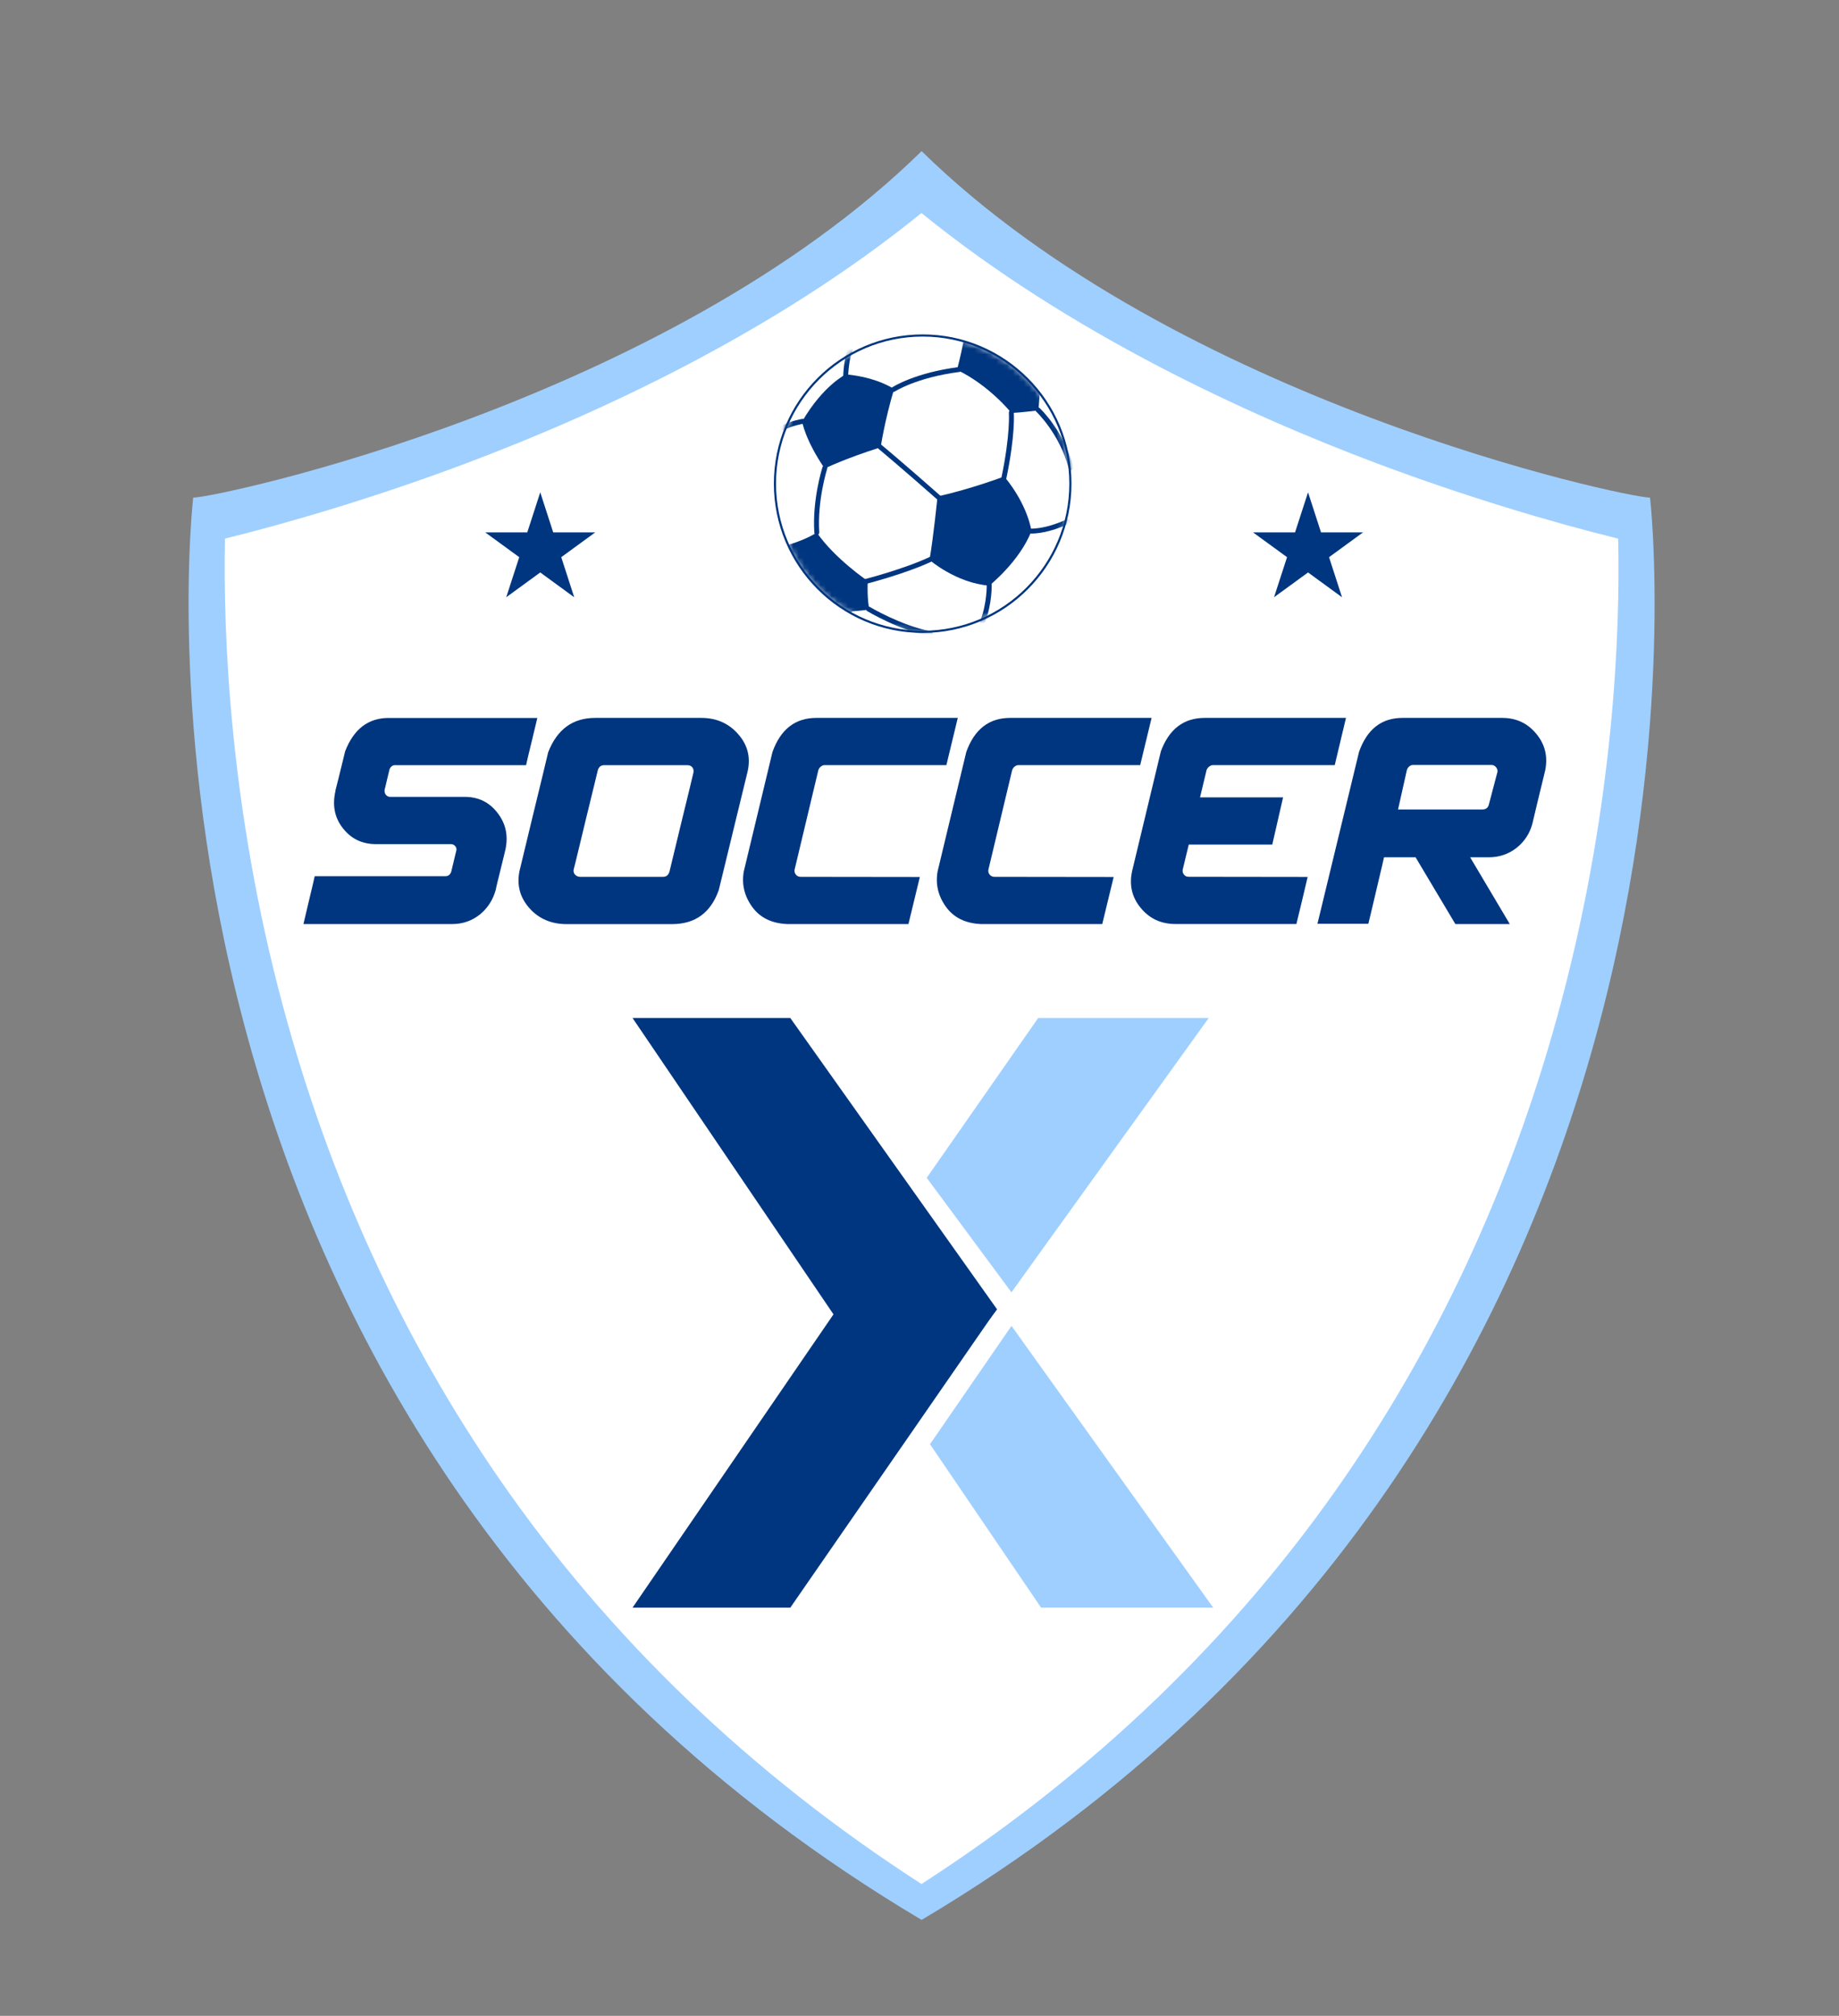
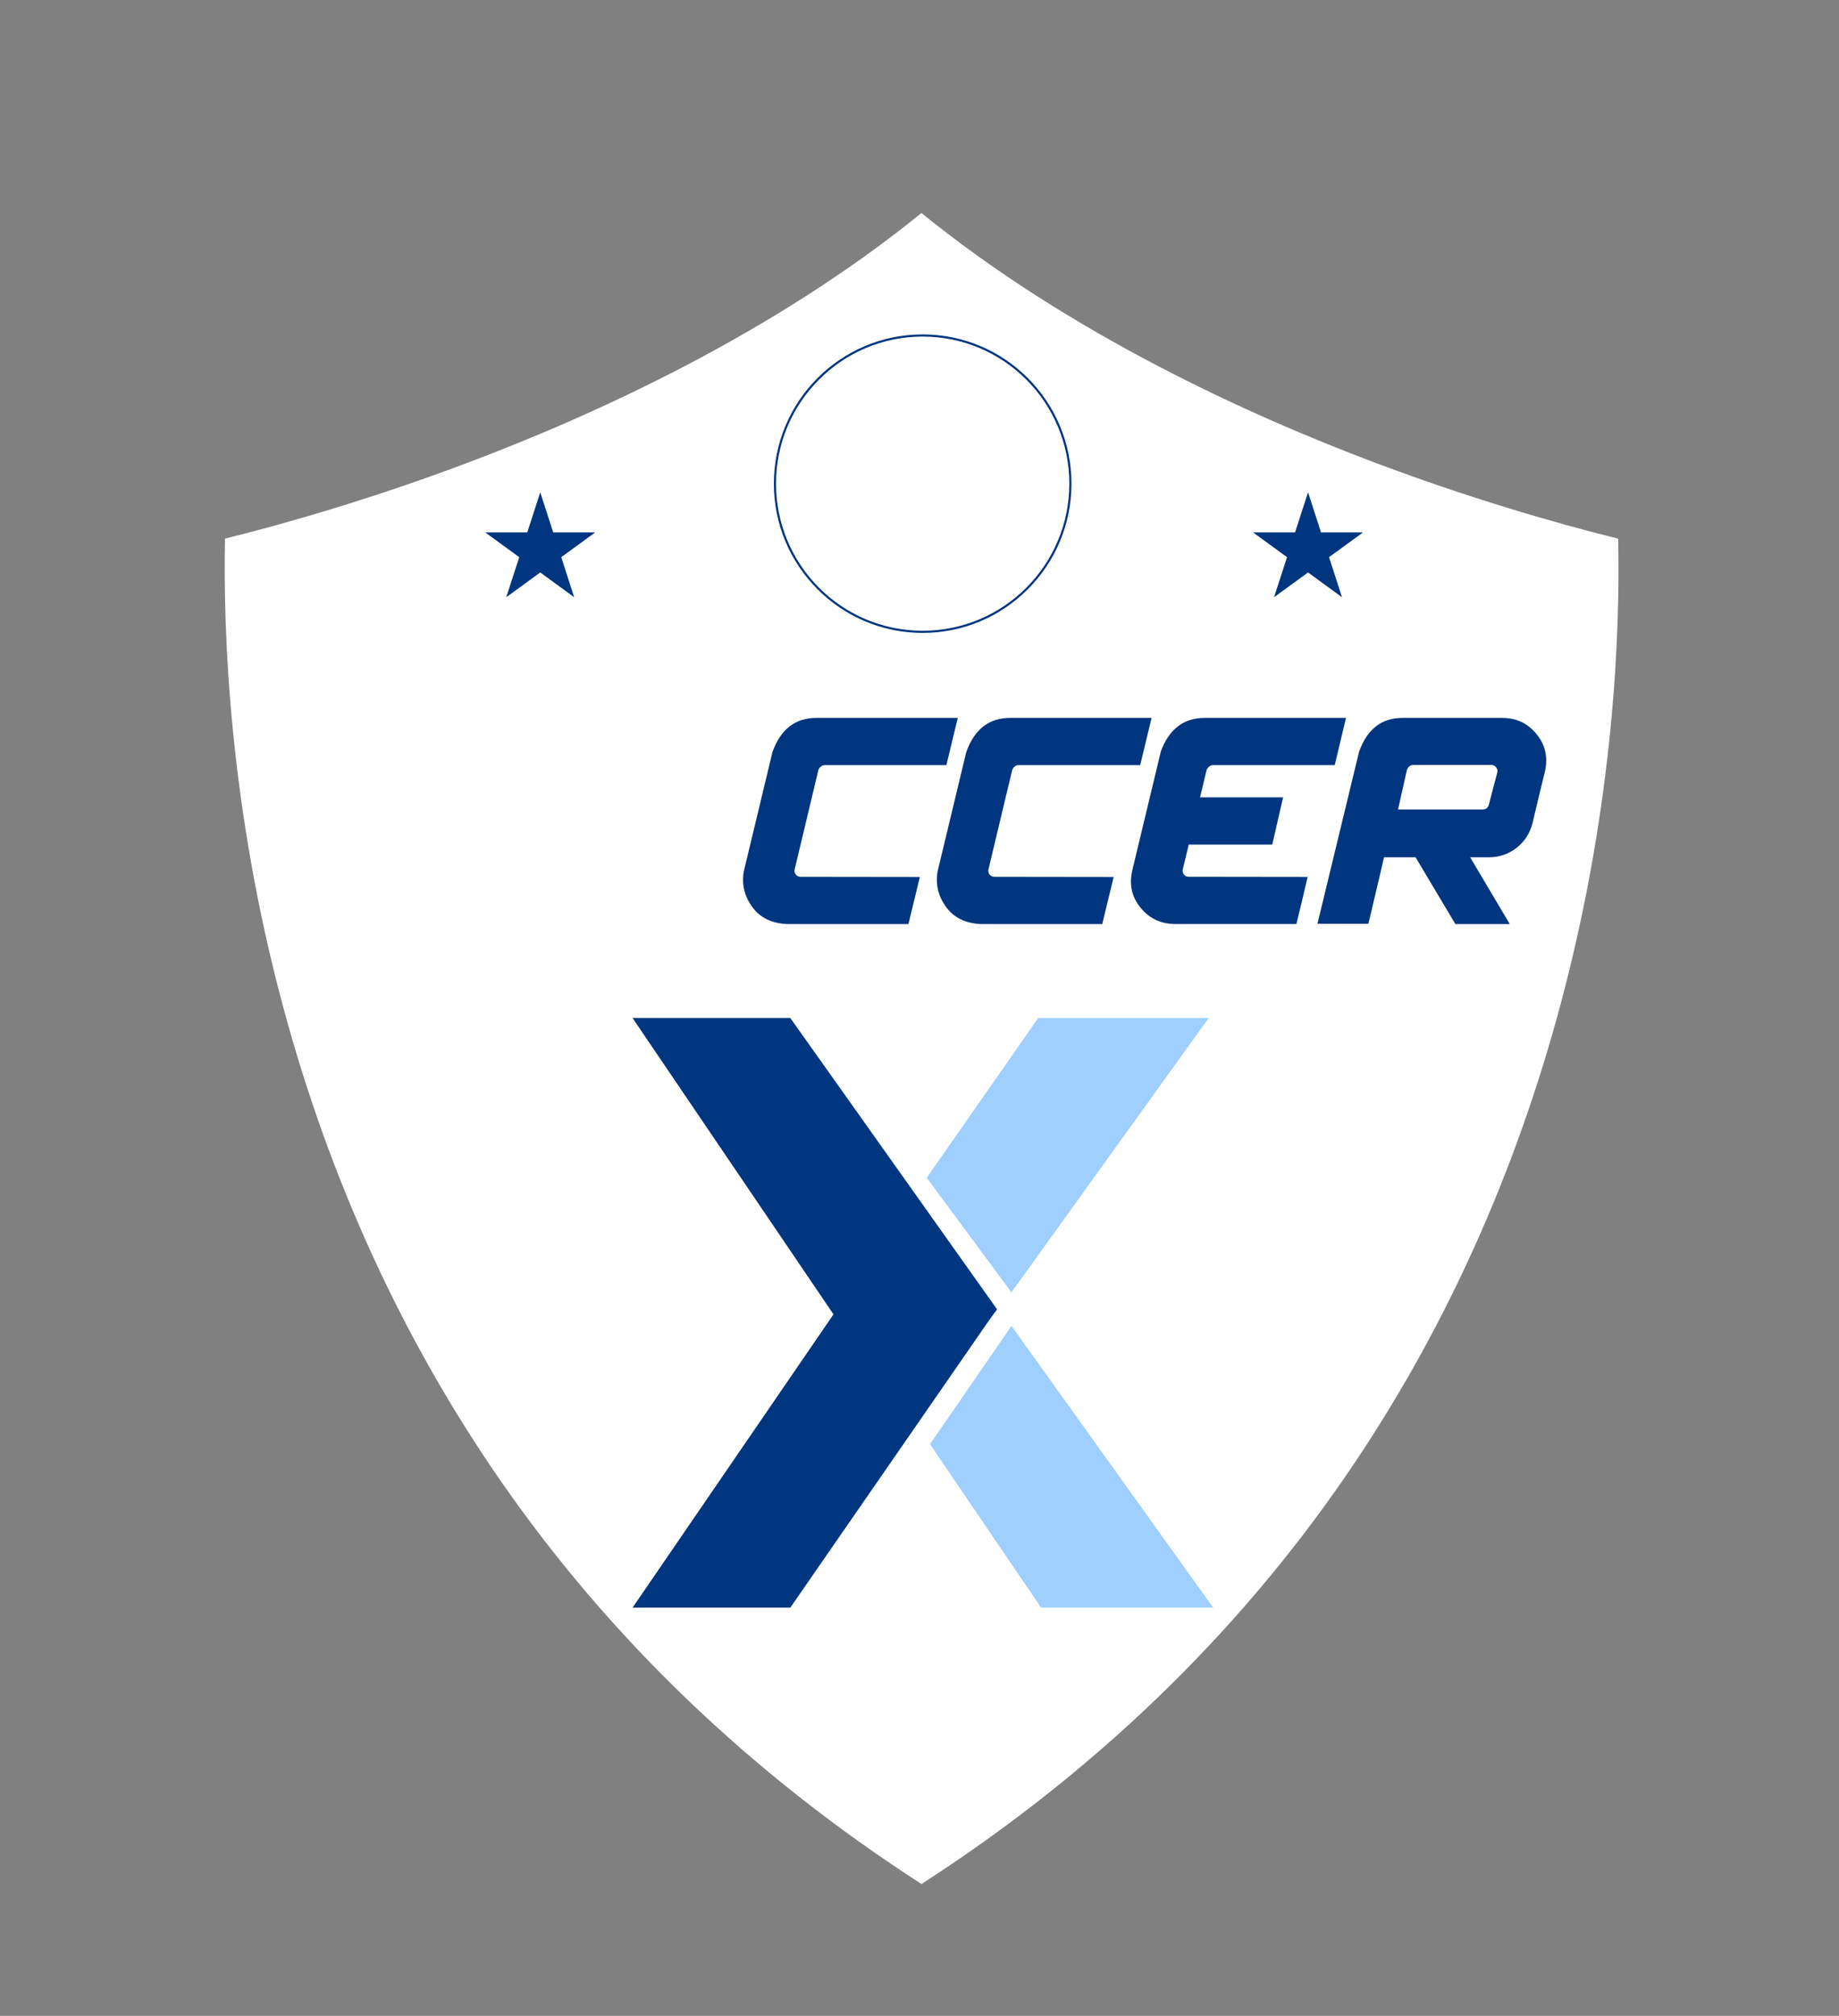
<svg xmlns="http://www.w3.org/2000/svg" width="335" height="367" viewBox="0 0 335 367" fill="none">
  <rect x="0" y="0" width="335" height="367" fill="#808080" stroke="none" />
-   <path d="M167.884 27.516C121.25 73.207 39.614 90.594 35.193 90.594C35.193 90.594 15.432 258.973 167.884 349.531C320.337 258.973 300.575 90.594 300.575 90.594C296.145 90.594 214.519 73.198 167.884 27.516Z" fill="#9FCFFF" />
  <path d="M167.866 38.792C194.803 60.638 227.058 75.446 250.948 84.41C266.929 90.411 282.873 95.145 294.772 98.063C295.138 114.816 294.077 145.791 284.521 181.94C276.128 213.686 262.911 242.844 245.227 268.589C225.154 297.821 199.16 322.813 167.866 342.998C136.819 322.979 110.998 298.234 90.999 269.305C73.324 243.752 60.062 214.814 51.577 183.298C41.756 146.809 40.639 115.091 40.987 98.053C52.877 95.136 68.812 90.401 84.775 84.401C108.664 75.437 140.919 60.638 167.857 38.783" fill="white" />
  <path d="M98.413 89.631L100.775 96.925H108.427L102.239 101.439L104.601 108.733L98.413 104.219L92.217 108.733L94.587 101.439L88.391 96.925H96.052L98.413 89.631Z" fill="#00367F" />
  <path d="M238.28 89.631L240.642 96.925H248.294L242.106 101.439L244.468 108.733L238.28 104.219L232.084 108.733L234.454 101.439L228.258 96.925H235.91L238.28 89.631Z" fill="#00367F" />
-   <path d="M72.007 139.295C71.751 139.295 71.522 139.369 71.339 139.516C71.156 139.681 71.028 139.864 70.954 140.075C70.79 140.745 70.652 141.296 70.552 141.745C70.451 142.195 70.35 142.608 70.259 142.984C70.167 143.36 70.103 143.626 70.067 143.773C70.012 144.121 70.085 144.433 70.286 144.69C70.488 144.947 70.762 145.076 71.092 145.076H84.666C87.165 145.076 89.16 146.057 90.661 148.03C92.162 149.975 92.62 152.223 92.052 154.764C92.052 154.783 92.043 154.81 92.025 154.847C92.025 154.884 91.942 155.223 91.787 155.865C91.631 156.508 91.448 157.26 91.228 158.132C91.018 159.003 90.817 159.811 90.633 160.554C90.45 161.297 90.341 161.774 90.304 162.004C89.8 163.839 88.83 165.343 87.393 166.508C85.947 167.655 84.263 168.233 82.341 168.233H55.275C55.642 166.637 55.962 165.306 56.218 164.242C56.474 163.178 56.712 162.196 56.923 161.297C57.133 160.398 57.271 159.811 57.326 159.526H81.114C81.636 159.526 81.993 159.26 82.194 158.719C82.359 158.049 82.496 157.489 82.597 157.049C82.698 156.609 82.799 156.196 82.89 155.81C82.981 155.425 83.046 155.168 83.082 155.021C83.21 154.682 83.174 154.379 82.972 154.104C82.771 153.829 82.496 153.682 82.167 153.682H82.194H68.511C65.994 153.682 63.989 152.728 62.488 150.819C60.969 148.911 60.511 146.654 61.097 144.057V143.975L61.152 143.727C61.261 143.305 61.444 142.589 61.692 141.589C61.939 140.589 62.186 139.607 62.415 138.653C62.644 137.699 62.799 137.075 62.872 136.772C64.447 132.726 67.083 130.708 70.79 130.708H97.883C97.516 132.286 97.196 133.598 96.94 134.644C96.684 135.69 96.446 136.662 96.235 137.552C96.025 138.442 95.887 139.029 95.832 139.305H72.016L72.007 139.295Z" fill="#00367F" />
-   <path d="M99.879 136.9C101.508 132.762 104.354 130.698 108.428 130.698H127.75C130.486 130.698 132.72 131.67 134.44 133.624C136.161 135.551 136.756 137.79 136.216 140.331L135.603 142.864C135.136 144.772 134.569 147.13 133.882 149.919C133.196 152.708 132.573 155.287 132.006 157.645C131.438 160.003 131.081 161.471 130.935 162.039C129.47 166.177 126.633 168.242 122.413 168.242H103.229C100.419 168.242 98.149 167.269 96.428 165.324C94.725 163.397 94.121 161.159 94.625 158.617C95.604 154.534 96.428 151.149 97.078 148.442C97.737 145.745 98.332 143.286 98.872 141.065C99.412 138.845 99.741 137.46 99.87 136.909L99.879 136.9ZM120.784 159.636C121.361 159.636 121.745 159.333 121.947 158.718C122.761 155.305 123.448 152.479 123.997 150.231C124.555 147.983 125.049 145.937 125.498 144.084C125.937 142.231 126.221 141.065 126.331 140.607C126.386 140.258 126.313 139.946 126.111 139.689C125.91 139.432 125.589 139.304 125.168 139.304H110.066C109.471 139.304 109.087 139.607 108.904 140.221C108.885 140.313 108.675 141.194 108.263 142.855C107.86 144.515 107.375 146.469 106.835 148.708C106.286 150.956 105.792 153.002 105.352 154.855C104.904 156.709 104.62 157.874 104.492 158.333C104.437 158.681 104.528 158.993 104.766 159.25C105.023 159.507 105.334 159.636 105.682 159.636H120.784Z" fill="#00367F" />
  <path d="M140.718 136.9C142.201 132.762 144.864 130.698 148.708 130.698H174.474L172.396 139.295H150.191C149.99 139.295 149.779 139.377 149.55 139.542C149.331 139.707 149.166 139.928 149.074 140.212L144.745 158.333C144.69 158.681 144.773 158.993 144.992 159.25C145.212 159.507 145.505 159.636 145.853 159.636L167.563 159.663C166.932 162.278 166.236 165.141 165.486 168.233H143.445C140.571 168.122 138.429 167.067 137.002 165.076C135.574 163.085 135.079 160.929 135.501 158.608L140.718 136.9Z" fill="#00367F" />
  <path d="M176.022 136.9C177.505 132.762 180.169 130.698 184.013 130.698H209.779L207.701 139.295H185.496C185.294 139.295 185.075 139.377 184.855 139.542C184.635 139.707 184.48 139.928 184.379 140.212L180.05 158.333C179.995 158.681 180.077 158.993 180.297 159.25C180.517 159.507 180.809 159.636 181.157 159.636L202.868 159.663C202.237 162.278 201.541 165.141 200.79 168.233H178.75C175.876 168.122 173.734 167.067 172.306 165.076C170.878 163.085 170.384 160.929 170.805 158.608L176.022 136.9Z" fill="#00367F" />
  <path d="M211.425 136.9C212.927 132.762 215.599 130.698 219.453 130.698H245.191L243.141 139.295H220.935C220.734 139.295 220.524 139.377 220.295 139.542C220.057 139.707 219.892 139.928 219.791 140.212L218.601 145.167H233.731L231.763 153.764H216.551L215.444 158.324C215.389 158.672 215.471 158.984 215.691 159.241C215.892 159.498 216.176 159.626 216.524 159.626L238.207 159.654C237.594 162.269 236.917 165.131 236.157 168.223H214.144C211.517 168.223 209.403 167.251 207.81 165.306C206.199 163.379 205.677 161.14 206.227 158.599L211.444 136.891L211.425 136.9Z" fill="#00367F" />
  <path d="M257.868 156.076H252.12C252.102 156.131 251.983 156.654 251.763 157.635C251.507 158.746 251.186 160.076 250.82 161.627C250.454 163.177 250.115 164.581 249.823 165.856C249.53 167.122 249.337 167.902 249.264 168.178H239.992L247.571 136.872C249.035 132.753 251.671 130.698 255.479 130.698H273.639C276.211 130.698 278.288 131.67 279.881 133.624C281.474 135.551 281.995 137.79 281.464 140.331C280.924 142.524 280.485 144.35 280.128 145.809C279.78 147.277 279.451 148.635 279.158 149.901C278.691 151.699 277.73 153.186 276.275 154.351C274.81 155.498 273.117 156.076 271.195 156.076H267.808L275.03 168.233H265.117L257.868 156.076ZM272.778 140.579C272.833 140.249 272.751 139.946 272.531 139.689C272.311 139.414 272.028 139.267 271.698 139.267H257.374C257.172 139.267 256.953 139.35 256.733 139.515C256.513 139.698 256.358 139.928 256.285 140.185L254.674 147.369H270.051C270.627 147.369 271.003 147.112 271.186 146.589L272.769 140.579H272.778Z" fill="#00367F" />
  <path d="M184.248 235.275L220.183 185.336H189.118L168.816 214.43L184.248 235.275Z" fill="#9FCFFF" />
  <path d="M115.227 292.683H143.967L181.375 238.633L166.529 217.843L115.227 292.683Z" fill="#00367F" />
  <path d="M184.258 241.385L169.412 262.928L189.649 292.682H220.998L184.258 241.385Z" fill="#9FCFFF" />
  <path d="M165.669 259.433L181.632 238.376L143.967 185.336H115.227L165.669 259.681V259.433Z" fill="#00367F" />
  <path d="M168.078 115.028C182.94 115.028 194.988 102.951 194.988 88.053C194.988 73.156 182.94 61.079 168.078 61.079C153.216 61.079 141.168 73.156 141.168 88.053C141.168 102.951 153.216 115.028 168.078 115.028Z" fill="white" />
  <mask id="mask0_182_3486" style="mask-type:luminance" maskUnits="userSpaceOnUse" x="141" y="61" width="54" height="55">
-     <path d="M168.078 115.028C182.94 115.028 194.988 102.951 194.988 88.053C194.988 73.156 182.94 61.079 168.078 61.079C153.216 61.079 141.168 73.156 141.168 88.053C141.168 102.951 153.216 115.028 168.078 115.028Z" fill="white" />
-   </mask>
+     </mask>
  <g mask="url(#mask0_182_3486)">
    <path d="M154.054 68.878H154.036C153.789 68.878 153.597 68.657 153.606 68.419C153.606 68.281 153.725 64.914 154.603 63.217C154.722 62.996 154.988 62.914 155.208 63.024C155.427 63.134 155.51 63.409 155.4 63.63C154.613 65.143 154.503 68.41 154.503 68.437C154.503 68.685 154.292 68.878 154.054 68.878Z" fill="#00367F" />
    <path d="M142.595 78.346C142.439 78.346 142.284 78.263 142.201 78.116C142.082 77.896 142.155 77.63 142.375 77.501C143.876 76.657 146.064 76.281 146.155 76.263C146.402 76.217 146.631 76.382 146.677 76.63C146.714 76.878 146.558 77.107 146.311 77.153C146.293 77.153 144.187 77.52 142.814 78.291C142.741 78.327 142.668 78.346 142.595 78.346Z" fill="#00367F" />
    <path d="M162.731 71.374C162.585 71.374 162.439 71.3 162.356 71.172C162.219 70.961 162.283 70.685 162.484 70.548C162.649 70.438 166.658 67.85 174.676 66.823C174.923 66.795 175.152 66.969 175.18 67.208C175.207 67.456 175.033 67.676 174.795 67.713C166.978 68.713 163.015 71.263 162.979 71.291C162.905 71.337 162.814 71.364 162.731 71.364V71.374Z" fill="#00367F" />
    <path d="M182.868 87.475C182.868 87.475 182.804 87.475 182.776 87.475C182.529 87.42 182.382 87.182 182.428 86.943C184.067 79.108 183.783 75.172 183.783 75.135C183.765 74.887 183.948 74.667 184.195 74.649C184.451 74.63 184.662 74.814 184.68 75.062C184.689 75.227 184.982 79.144 183.316 87.127C183.27 87.338 183.087 87.485 182.877 87.485L182.868 87.475Z" fill="#00367F" />
    <path d="M171.097 91.109C170.997 91.109 170.887 91.073 170.804 90.999C163.83 84.852 160.059 81.733 160.022 81.696C159.83 81.54 159.802 81.255 159.958 81.063C160.114 80.87 160.397 80.843 160.59 81.008C160.626 81.035 164.406 84.164 171.39 90.329C171.573 90.495 171.592 90.779 171.427 90.963C171.335 91.063 171.216 91.118 171.088 91.118L171.097 91.109Z" fill="#00367F" />
    <path d="M148.791 97.403C148.553 97.403 148.361 97.219 148.343 96.981C147.949 90.971 149.762 85.255 149.835 85.017C149.908 84.778 150.164 84.65 150.402 84.723C150.64 84.796 150.769 85.053 150.695 85.292C150.677 85.347 148.856 91.091 149.24 96.926C149.258 97.174 149.066 97.385 148.819 97.403C148.81 97.403 148.801 97.403 148.791 97.403Z" fill="#00367F" />
-     <path d="M157.697 106.302C157.496 106.302 157.313 106.165 157.267 105.963C157.203 105.724 157.349 105.476 157.587 105.421C157.661 105.403 164.69 103.605 169.459 101.357C169.678 101.247 169.953 101.357 170.054 101.577C170.154 101.797 170.063 102.073 169.834 102.173C164.983 104.458 157.871 106.275 157.798 106.293C157.761 106.293 157.725 106.302 157.688 106.302H157.697Z" fill="#00367F" />
    <path d="M178.987 113.679C178.932 113.679 178.877 113.669 178.822 113.651C178.594 113.559 178.475 113.302 178.566 113.073C179.838 109.742 179.747 106.403 179.747 106.375C179.747 106.128 179.939 105.916 180.186 105.916H180.205C180.443 105.916 180.644 106.109 180.653 106.357C180.653 106.504 180.745 109.908 179.408 113.403C179.344 113.578 179.17 113.697 178.987 113.697V113.679Z" fill="#00367F" />
    <path d="M169.485 115.808C169.485 115.808 169.431 115.808 169.403 115.808C163.838 114.753 158.209 111.395 157.971 111.257C157.76 111.129 157.687 110.853 157.815 110.642C157.943 110.431 158.218 110.358 158.429 110.486C158.484 110.523 164.158 113.899 169.568 114.927C169.815 114.973 169.971 115.211 169.925 115.45C169.888 115.661 169.696 115.817 169.485 115.817V115.808Z" fill="#00367F" />
    <path d="M187.938 97.136C187.765 97.136 187.664 97.136 187.646 97.136C187.398 97.118 187.215 96.898 187.234 96.65C187.252 96.402 187.472 96.219 187.719 96.237C187.746 96.237 190.337 96.402 194.318 94.549C194.547 94.448 194.812 94.549 194.913 94.769C195.014 94.999 194.913 95.265 194.693 95.365C191.206 96.98 188.753 97.136 187.938 97.136Z" fill="#00367F" />
    <path d="M195.115 85.614C194.913 85.614 194.739 85.476 194.684 85.274C193 78.916 188.79 74.961 188.744 74.915C188.561 74.75 188.552 74.466 188.717 74.282C188.881 74.099 189.165 74.09 189.348 74.255C189.531 74.42 193.797 78.439 195.545 85.045C195.609 85.283 195.462 85.531 195.224 85.595C195.188 85.595 195.151 85.614 195.105 85.614H195.115Z" fill="#00367F" />
    <path d="M184.241 75.19C185.843 75.126 189.165 74.713 189.165 74.713C189.284 73.282 189.403 71.621 189.403 71.621C185.943 67.126 181.11 63.749 175.527 62.144C174.905 65.226 174.328 67.337 174.328 67.337C180.268 70.19 184.241 75.19 184.241 75.19Z" fill="#00367F" />
    <path d="M146.117 76.732C146.117 76.732 146.611 80.007 150.227 85.301C150.227 85.301 153.842 83.512 160.432 81.429C160.432 81.429 161.082 76.842 162.867 70.832C162.867 70.832 159.838 68.685 154.08 68.153C154.08 68.153 149.98 70.116 146.126 76.722L146.117 76.732Z" fill="#00367F" />
    <path d="M182.931 86.74C182.931 86.74 177.064 88.979 170.785 90.383C170.785 90.383 170.016 98.007 169.32 101.934C169.32 101.934 174.135 106.136 180.212 106.623C180.212 106.623 185.732 102.219 187.892 96.686C187.892 96.686 187.333 92.062 182.94 86.75L182.931 86.74Z" fill="#00367F" />
    <path d="M148.79 96.953C148.79 96.953 147.042 98.146 143.829 99.118L143.701 99.467C146.072 104.541 149.971 108.752 154.804 111.505C155.133 111.376 155.353 111.294 155.353 111.294C155.353 111.294 157.431 111.128 158.355 110.954C158.355 110.954 157.925 109.11 158.071 105.77C158.071 105.77 152.067 101.715 148.79 96.953Z" fill="#00367F" />
  </g>
  <path d="M168.078 115.028C182.94 115.028 194.988 102.951 194.988 88.053C194.988 73.156 182.94 61.079 168.078 61.079C153.216 61.079 141.168 73.156 141.168 88.053C141.168 102.951 153.216 115.028 168.078 115.028Z" stroke="#00367F" stroke-width="0.391" stroke-miterlimit="10" />
</svg>